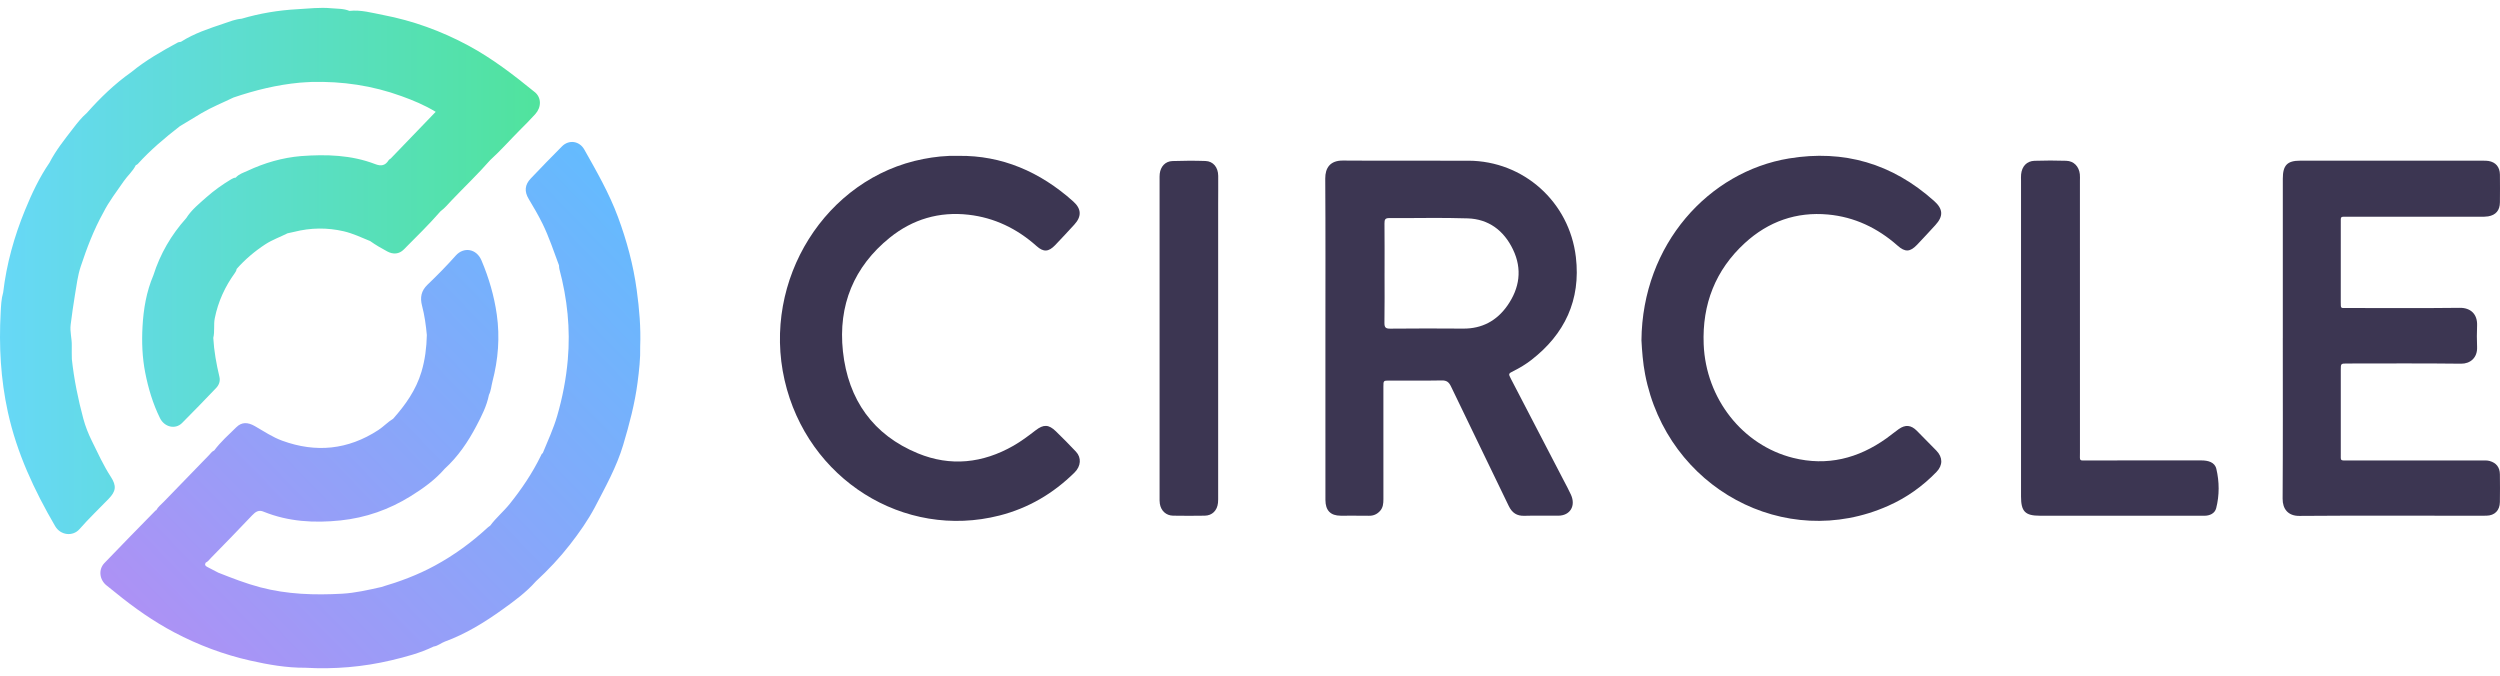
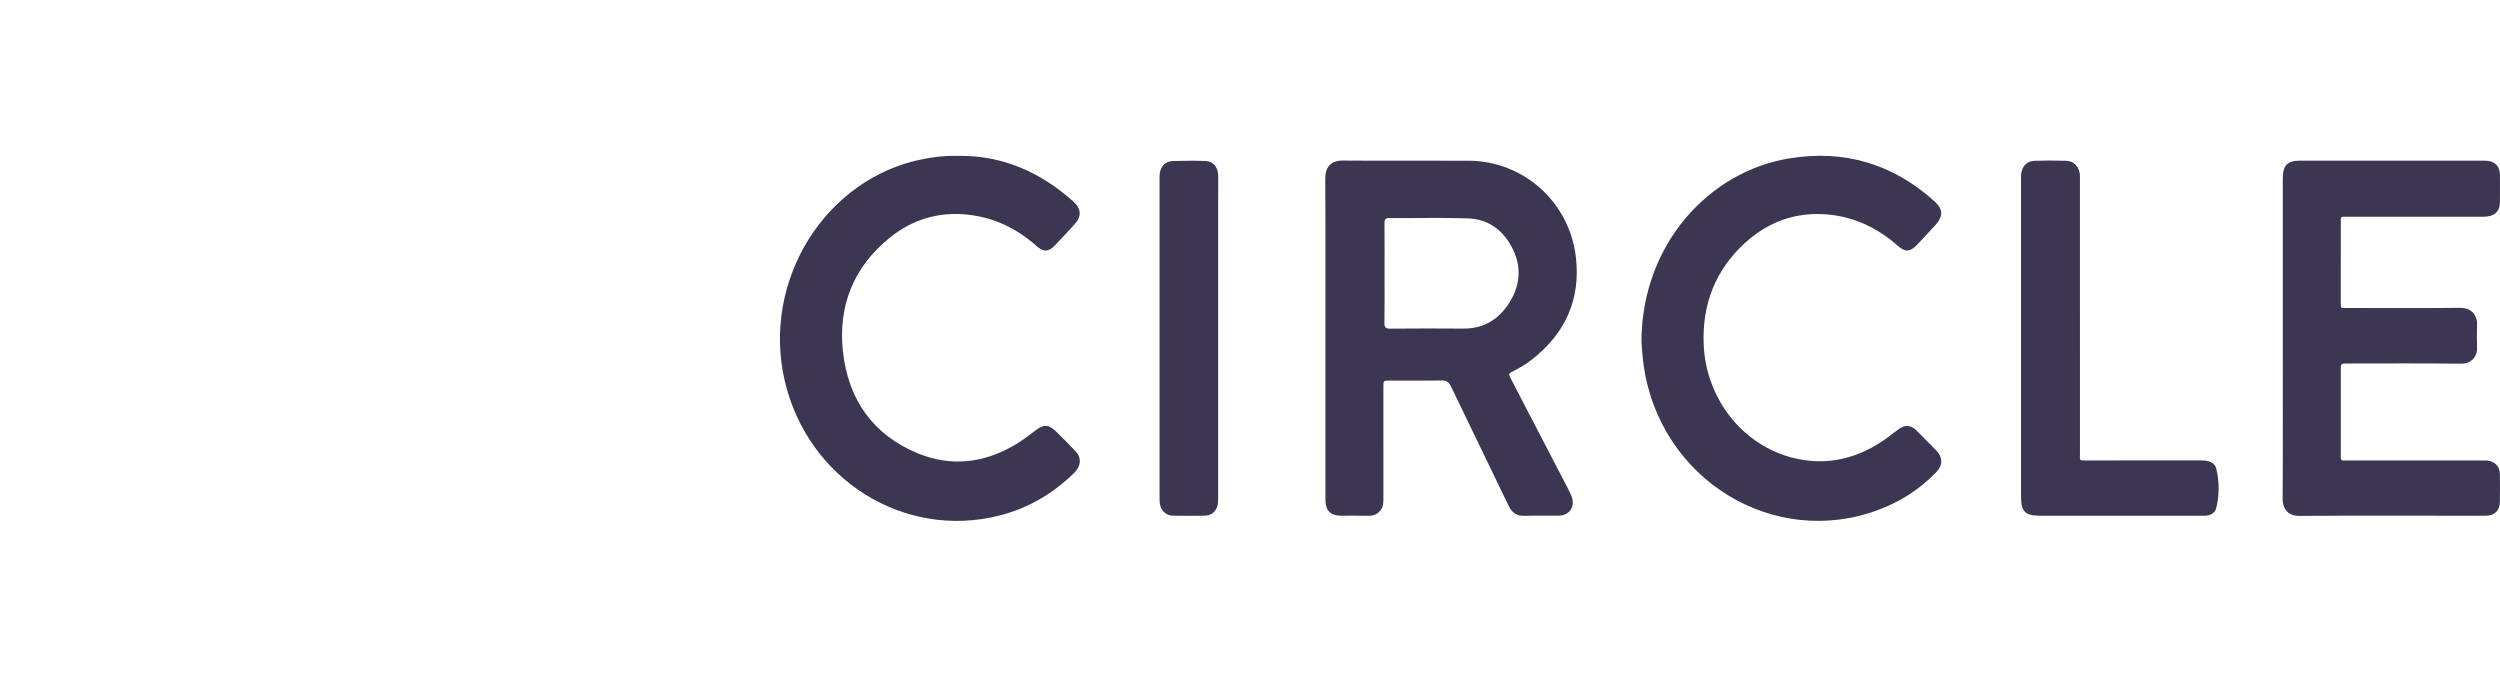
<svg xmlns="http://www.w3.org/2000/svg" width="159" height="43" viewBox="0 0 159 43" fill="none">
-   <path d="M34.007 5.855C32.666 4.763 31.299 3.71 29.774 2.89C28.06 1.968 26.256 1.316 24.361 0.953C23.659 0.818 22.955 0.611 22.224 0.694C21.851 0.537 21.453 0.562 21.065 0.525C20.349 0.457 19.635 0.546 18.92 0.585C17.713 0.651 16.526 0.848 15.364 1.191C14.967 1.222 14.599 1.374 14.229 1.499C13.294 1.814 12.353 2.119 11.508 2.659C11.438 2.675 11.359 2.674 11.299 2.707C10.276 3.264 9.263 3.837 8.355 4.585C7.301 5.326 6.379 6.219 5.521 7.185C5.183 7.477 4.908 7.829 4.637 8.182C4.104 8.876 3.552 9.558 3.148 10.347C2.504 11.284 2.022 12.311 1.591 13.364C0.904 15.043 0.416 16.78 0.203 18.594C0.079 19.014 0.065 19.456 0.042 19.885C-0.074 22.008 0.042 24.115 0.498 26.2C1.069 28.813 2.179 31.18 3.505 33.459C3.851 34.054 4.633 34.137 5.058 33.65C5.644 32.98 6.291 32.365 6.91 31.725C7.378 31.241 7.421 30.901 7.05 30.328C6.579 29.603 6.222 28.816 5.841 28.042C5.62 27.593 5.43 27.117 5.3 26.632C4.966 25.39 4.71 24.129 4.57 22.846C4.568 22.561 4.556 22.274 4.565 21.988C4.578 21.537 4.435 21.094 4.495 20.642C4.577 20.024 4.656 19.404 4.761 18.789C4.865 18.173 4.938 17.54 5.133 16.952C5.523 15.775 5.964 14.612 6.568 13.527C6.927 12.809 7.421 12.184 7.869 11.527C8.111 11.174 8.447 10.897 8.638 10.504C8.677 10.483 8.724 10.471 8.752 10.44C9.565 9.54 10.485 8.767 11.435 8.03C11.896 7.752 12.355 7.468 12.819 7.195C13.472 6.811 14.172 6.531 14.85 6.202C16.223 5.736 17.621 5.391 19.064 5.258C19.311 5.243 19.556 5.22 19.803 5.213C21.766 5.161 23.681 5.44 25.537 6.115C26.27 6.381 26.99 6.675 27.71 7.112C26.737 8.123 25.794 9.101 24.853 10.079C24.918 10.147 24.978 10.22 25.035 10.294C25.073 10.345 25.109 10.396 25.145 10.447C25.109 10.396 25.073 10.345 25.035 10.294C24.978 10.22 24.918 10.147 24.853 10.079C24.807 10.116 24.747 10.143 24.718 10.19C24.503 10.535 24.239 10.583 23.865 10.438C22.34 9.851 20.753 9.809 19.152 9.926C17.959 10.027 16.823 10.357 15.737 10.867C15.479 10.987 15.193 11.065 14.995 11.297C14.89 11.302 14.797 11.346 14.708 11.399C14.151 11.732 13.622 12.108 13.133 12.54C12.67 12.951 12.182 13.339 11.842 13.877C10.894 14.933 10.19 16.138 9.756 17.507C9.311 18.549 9.125 19.654 9.064 20.779C9.01 21.755 9.047 22.732 9.235 23.697C9.432 24.703 9.724 25.676 10.174 26.591C10.457 27.168 11.15 27.328 11.574 26.908C12.311 26.177 13.026 25.423 13.747 24.675C13.933 24.481 14.018 24.23 13.956 23.969C13.762 23.152 13.611 22.33 13.565 21.489C13.667 21.08 13.577 20.653 13.659 20.243C13.872 19.178 14.315 18.219 14.945 17.351C14.999 17.277 15.039 17.2 15.048 17.108C15.586 16.498 16.198 15.981 16.873 15.539C17.318 15.248 17.816 15.077 18.284 14.839C18.426 14.808 18.569 14.781 18.71 14.745C19.759 14.48 20.809 14.466 21.864 14.71C22.448 14.846 22.988 15.106 23.541 15.331C23.888 15.579 24.257 15.791 24.631 15.992C25.008 16.196 25.387 16.165 25.681 15.868C26.472 15.07 27.278 14.287 28.018 13.437C28.29 13.236 28.506 12.972 28.738 12.728C29.55 11.877 30.402 11.067 31.179 10.18C31.837 9.582 32.427 8.912 33.054 8.282C33.389 7.945 33.728 7.611 34.045 7.257C34.446 6.807 34.438 6.204 34.008 5.854L34.007 5.855ZM25.198 10.526C25.234 10.578 25.269 10.63 25.305 10.682C25.269 10.63 25.234 10.578 25.198 10.526Z" fill="url(#paint0_linear_994_2428)" />
-   <path d="M40.495 18.441C40.278 16.842 39.859 15.302 39.302 13.798C38.742 12.288 37.946 10.903 37.162 9.512C36.853 8.963 36.188 8.865 35.746 9.305C35.074 9.975 34.416 10.662 33.76 11.348C33.374 11.751 33.338 12.174 33.626 12.655C33.933 13.167 34.235 13.681 34.5 14.218C34.922 15.075 35.218 15.986 35.554 16.88C35.56 16.955 35.555 17.033 35.575 17.104C36.081 18.999 36.285 20.917 36.111 22.886C36.004 24.102 35.775 25.283 35.438 26.447C35.201 27.266 34.839 28.036 34.519 28.821C34.446 28.857 34.425 28.931 34.393 28.997C33.855 30.098 33.178 31.1 32.416 32.05C32.025 32.536 31.546 32.931 31.176 33.433C31.118 33.477 31.055 33.516 31.002 33.565C29.98 34.51 28.866 35.318 27.649 35.978C26.564 36.568 25.419 36.993 24.243 37.337C23.421 37.521 22.595 37.713 21.758 37.76C20.011 37.856 18.271 37.806 16.558 37.354C15.641 37.112 14.761 36.769 13.881 36.421C13.645 36.298 13.412 36.17 13.173 36.052C13.045 35.989 13.009 35.909 13.084 35.782C13.225 35.723 13.309 35.594 13.411 35.49C14.288 34.59 15.171 33.695 16.032 32.779C16.255 32.541 16.463 32.409 16.774 32.547C18.354 33.184 19.992 33.273 21.659 33.099C23.261 32.931 24.75 32.409 26.125 31.553C26.911 31.064 27.663 30.527 28.281 29.815C29.128 29.044 29.766 28.104 30.299 27.089C30.63 26.46 30.956 25.825 31.097 25.113C31.23 24.847 31.247 24.547 31.32 24.264C31.686 22.866 31.8 21.444 31.596 20.006C31.427 18.814 31.091 17.668 30.622 16.561C30.301 15.805 29.489 15.691 28.99 16.251C28.417 16.894 27.814 17.511 27.192 18.104C26.784 18.494 26.705 18.923 26.843 19.449C27.003 20.057 27.089 20.681 27.147 21.309C27.129 22.104 27.033 22.884 26.804 23.649C26.457 24.809 25.784 25.754 25.003 26.633C24.663 26.837 24.393 27.136 24.059 27.353C22.128 28.611 20.094 28.809 17.953 28.03C17.328 27.803 16.78 27.427 16.206 27.1C15.758 26.845 15.377 26.832 15.034 27.169C14.549 27.644 14.036 28.097 13.625 28.648C13.482 28.705 13.401 28.835 13.3 28.939C12.333 29.931 11.368 30.925 10.406 31.923C10.244 32.091 10.052 32.233 9.938 32.448C9.925 32.453 9.907 32.454 9.898 32.464C8.81 33.578 7.715 34.685 6.639 35.812C6.242 36.228 6.327 36.878 6.779 37.236C6.975 37.392 7.171 37.547 7.366 37.705C8.534 38.659 9.76 39.52 11.088 40.221C12.624 41.032 14.235 41.634 15.919 42.014C17.069 42.273 18.23 42.476 19.414 42.469C21.257 42.572 23.083 42.422 24.88 41.996C25.799 41.779 26.717 41.537 27.578 41.12C27.846 41.085 28.049 40.894 28.293 40.805C29.619 40.32 30.815 39.584 31.96 38.762C32.709 38.224 33.459 37.678 34.081 36.975C34.864 36.252 35.596 35.478 36.253 34.632C36.838 33.881 37.386 33.103 37.836 32.256C38.505 30.966 39.218 29.697 39.637 28.289C40.026 26.985 40.376 25.668 40.551 24.314C40.648 23.559 40.736 22.798 40.716 22.032C40.763 20.827 40.658 19.634 40.495 18.441H40.495Z" fill="url(#paint1_linear_994_2428)" />
  <path d="M104.396 21.653C104.451 15.511 108.702 10.914 113.779 10.077C117.267 9.502 120.348 10.397 123.015 12.787C123.589 13.3 123.605 13.755 123.085 14.321C122.703 14.737 122.321 15.152 121.932 15.561C121.481 16.035 121.166 16.048 120.688 15.624C119.41 14.493 117.935 13.796 116.26 13.643C114.255 13.459 112.469 14.084 110.968 15.461C109.108 17.169 108.251 19.345 108.354 21.899C108.492 25.36 110.833 28.321 114.044 29.122C116.205 29.66 118.177 29.165 119.984 27.875C120.248 27.687 120.497 27.475 120.763 27.289C121.185 26.994 121.54 27.028 121.908 27.394C122.328 27.812 122.745 28.236 123.157 28.663C123.565 29.086 123.573 29.588 123.16 30.015C122.274 30.932 121.252 31.654 120.101 32.166C113.518 35.102 106.033 31.033 104.632 23.823C104.485 23.066 104.432 22.303 104.397 21.654L104.396 21.653Z" fill="#3C3652" />
  <path d="M60.971 9.913C63.697 9.877 66.14 10.912 68.26 12.814C68.785 13.284 68.801 13.769 68.324 14.288C67.922 14.725 67.519 15.163 67.108 15.591C66.688 16.027 66.368 16.045 65.929 15.653C64.681 14.538 63.24 13.844 61.6 13.657C59.747 13.445 58.051 13.935 56.586 15.119C54.313 16.955 53.294 19.413 53.61 22.347C53.943 25.436 55.546 27.669 58.377 28.833C60.452 29.687 62.498 29.464 64.451 28.351C64.95 28.067 65.41 27.719 65.867 27.367C66.372 26.979 66.697 26.99 67.149 27.426C67.586 27.849 68.013 28.283 68.431 28.726C68.79 29.106 68.751 29.648 68.342 30.051C66.985 31.391 65.401 32.318 63.575 32.785C57.482 34.342 51.341 30.474 49.9 24.18C48.443 17.81 52.514 11.315 58.725 10.112C59.429 9.976 60.141 9.891 60.971 9.912L60.971 9.913Z" fill="#3C3652" />
  <path d="M128.537 21.537C128.537 18.19 128.537 14.843 128.537 11.496C128.537 11.361 128.528 11.224 128.542 11.09C128.593 10.579 128.899 10.245 129.393 10.227C130.065 10.203 130.739 10.204 131.411 10.226C131.896 10.241 132.223 10.585 132.278 11.08C132.293 11.214 132.283 11.351 132.283 11.487C132.283 17.246 132.282 23.005 132.285 28.763C132.285 29.367 132.202 29.283 132.799 29.284C135.197 29.288 137.596 29.289 139.995 29.282C140.425 29.281 140.857 29.385 140.96 29.822C141.153 30.641 141.159 31.495 140.95 32.318C140.865 32.654 140.542 32.806 140.181 32.802C139.67 32.796 139.158 32.8 138.646 32.8C135.677 32.8 132.708 32.8 129.739 32.8C128.799 32.8 128.537 32.534 128.537 31.577C128.537 28.23 128.537 24.883 128.537 21.537Z" fill="#3C3652" />
  <path d="M84.296 21.488C84.296 18.111 84.308 14.734 84.286 11.357C84.282 10.689 84.586 10.205 85.41 10.211C88.071 10.232 90.733 10.211 93.395 10.221C96.879 10.234 99.81 12.825 100.226 16.351C100.548 19.086 99.509 21.259 97.387 22.899C97.037 23.17 96.658 23.398 96.262 23.595C95.924 23.763 95.926 23.77 96.101 24.106C97.216 26.253 98.333 28.4 99.448 30.548C99.606 30.853 99.773 31.154 99.914 31.467C100.233 32.178 99.86 32.792 99.108 32.798C98.391 32.804 97.674 32.783 96.958 32.805C96.474 32.821 96.17 32.624 95.954 32.176C94.737 29.641 93.499 27.117 92.285 24.582C92.149 24.298 92.005 24.19 91.695 24.196C90.584 24.217 89.472 24.203 88.361 24.204C87.987 24.205 87.984 24.208 87.984 24.597C87.983 26.979 87.982 29.361 87.985 31.743C87.985 32.021 87.964 32.284 87.767 32.5C87.575 32.708 87.349 32.808 87.065 32.803C86.466 32.792 85.866 32.802 85.266 32.799C84.621 32.796 84.299 32.467 84.297 31.798C84.294 29.898 84.296 27.999 84.296 26.1C84.296 24.562 84.296 23.024 84.296 21.487V21.488ZM88.057 17.367C88.057 18.421 88.068 19.475 88.05 20.529C88.046 20.825 88.127 20.905 88.415 20.902C89.963 20.888 91.511 20.886 93.059 20.899C94.246 20.908 95.189 20.41 95.871 19.435C96.644 18.329 96.829 17.119 96.225 15.865C95.642 14.651 94.671 13.935 93.355 13.889C91.692 13.832 90.025 13.881 88.361 13.869C88.101 13.867 88.05 13.962 88.053 14.205C88.064 15.258 88.058 16.312 88.058 17.366L88.057 17.367Z" fill="#3C3652" />
  <path d="M145.187 21.494C145.187 18.117 145.187 14.739 145.187 11.361C145.187 10.512 145.468 10.219 146.288 10.219C150.164 10.218 154.041 10.219 157.917 10.22C158.034 10.22 158.153 10.218 158.267 10.237C158.725 10.312 158.988 10.621 158.995 11.103C159.002 11.691 159.001 12.28 158.995 12.867C158.989 13.379 158.738 13.678 158.246 13.761C158.089 13.787 157.926 13.784 157.765 13.784C154.942 13.786 152.118 13.784 149.295 13.786C148.827 13.786 148.875 13.734 148.874 14.223C148.872 15.882 148.874 17.54 148.873 19.199C148.873 19.643 148.862 19.589 149.249 19.589C151.648 19.59 154.048 19.607 156.446 19.578C157.117 19.57 157.576 19.966 157.543 20.712C157.523 21.164 157.524 21.617 157.543 22.069C157.573 22.765 157.093 23.138 156.524 23.131C154.11 23.102 151.696 23.118 149.282 23.119C148.876 23.119 148.874 23.121 148.874 23.52C148.873 25.3 148.872 27.079 148.874 28.858C148.874 29.326 148.824 29.284 149.306 29.285C152.158 29.286 155.011 29.285 157.863 29.286C158.024 29.286 158.184 29.274 158.343 29.319C158.76 29.437 158.987 29.716 158.993 30.164C159.002 30.752 159.002 31.34 158.993 31.928C158.985 32.465 158.663 32.79 158.137 32.798C157.626 32.806 157.114 32.8 156.602 32.8C153.149 32.8 149.697 32.785 146.244 32.812C145.511 32.818 145.171 32.36 145.175 31.718C145.197 28.31 145.186 24.902 145.186 21.494H145.187Z" fill="#3C3652" />
  <path d="M77.475 21.583C77.475 24.899 77.475 28.216 77.475 31.533C77.475 31.683 77.479 31.835 77.464 31.984C77.414 32.469 77.094 32.789 76.626 32.797C75.954 32.808 75.281 32.808 74.608 32.797C74.161 32.789 73.835 32.484 73.765 32.032C73.744 31.899 73.749 31.762 73.749 31.626C73.749 24.887 73.749 18.149 73.749 11.41C73.749 11.289 73.745 11.168 73.759 11.048C73.815 10.586 74.116 10.259 74.564 10.243C75.265 10.218 75.968 10.215 76.669 10.239C77.16 10.256 77.473 10.642 77.478 11.18C77.484 11.783 77.475 12.386 77.475 12.989C77.474 15.854 77.475 18.718 77.475 21.583Z" fill="#3C3652" />
  <defs>
    <linearGradient id="paint0_linear_994_2428" x1="0" y1="17.233" x2="34.338" y2="17.233" gradientUnits="userSpaceOnUse">
      <stop stop-color="#67D8F7" />
      <stop offset="1" stop-color="#50E39D" />
    </linearGradient>
    <linearGradient id="paint1_linear_994_2428" x1="13.158" y1="43.825" x2="42.698" y2="15.169" gradientUnits="userSpaceOnUse">
      <stop offset="0.011" stop-color="#AC92F5" />
      <stop offset="1" stop-color="#64BBFE" />
    </linearGradient>
  </defs>
</svg>